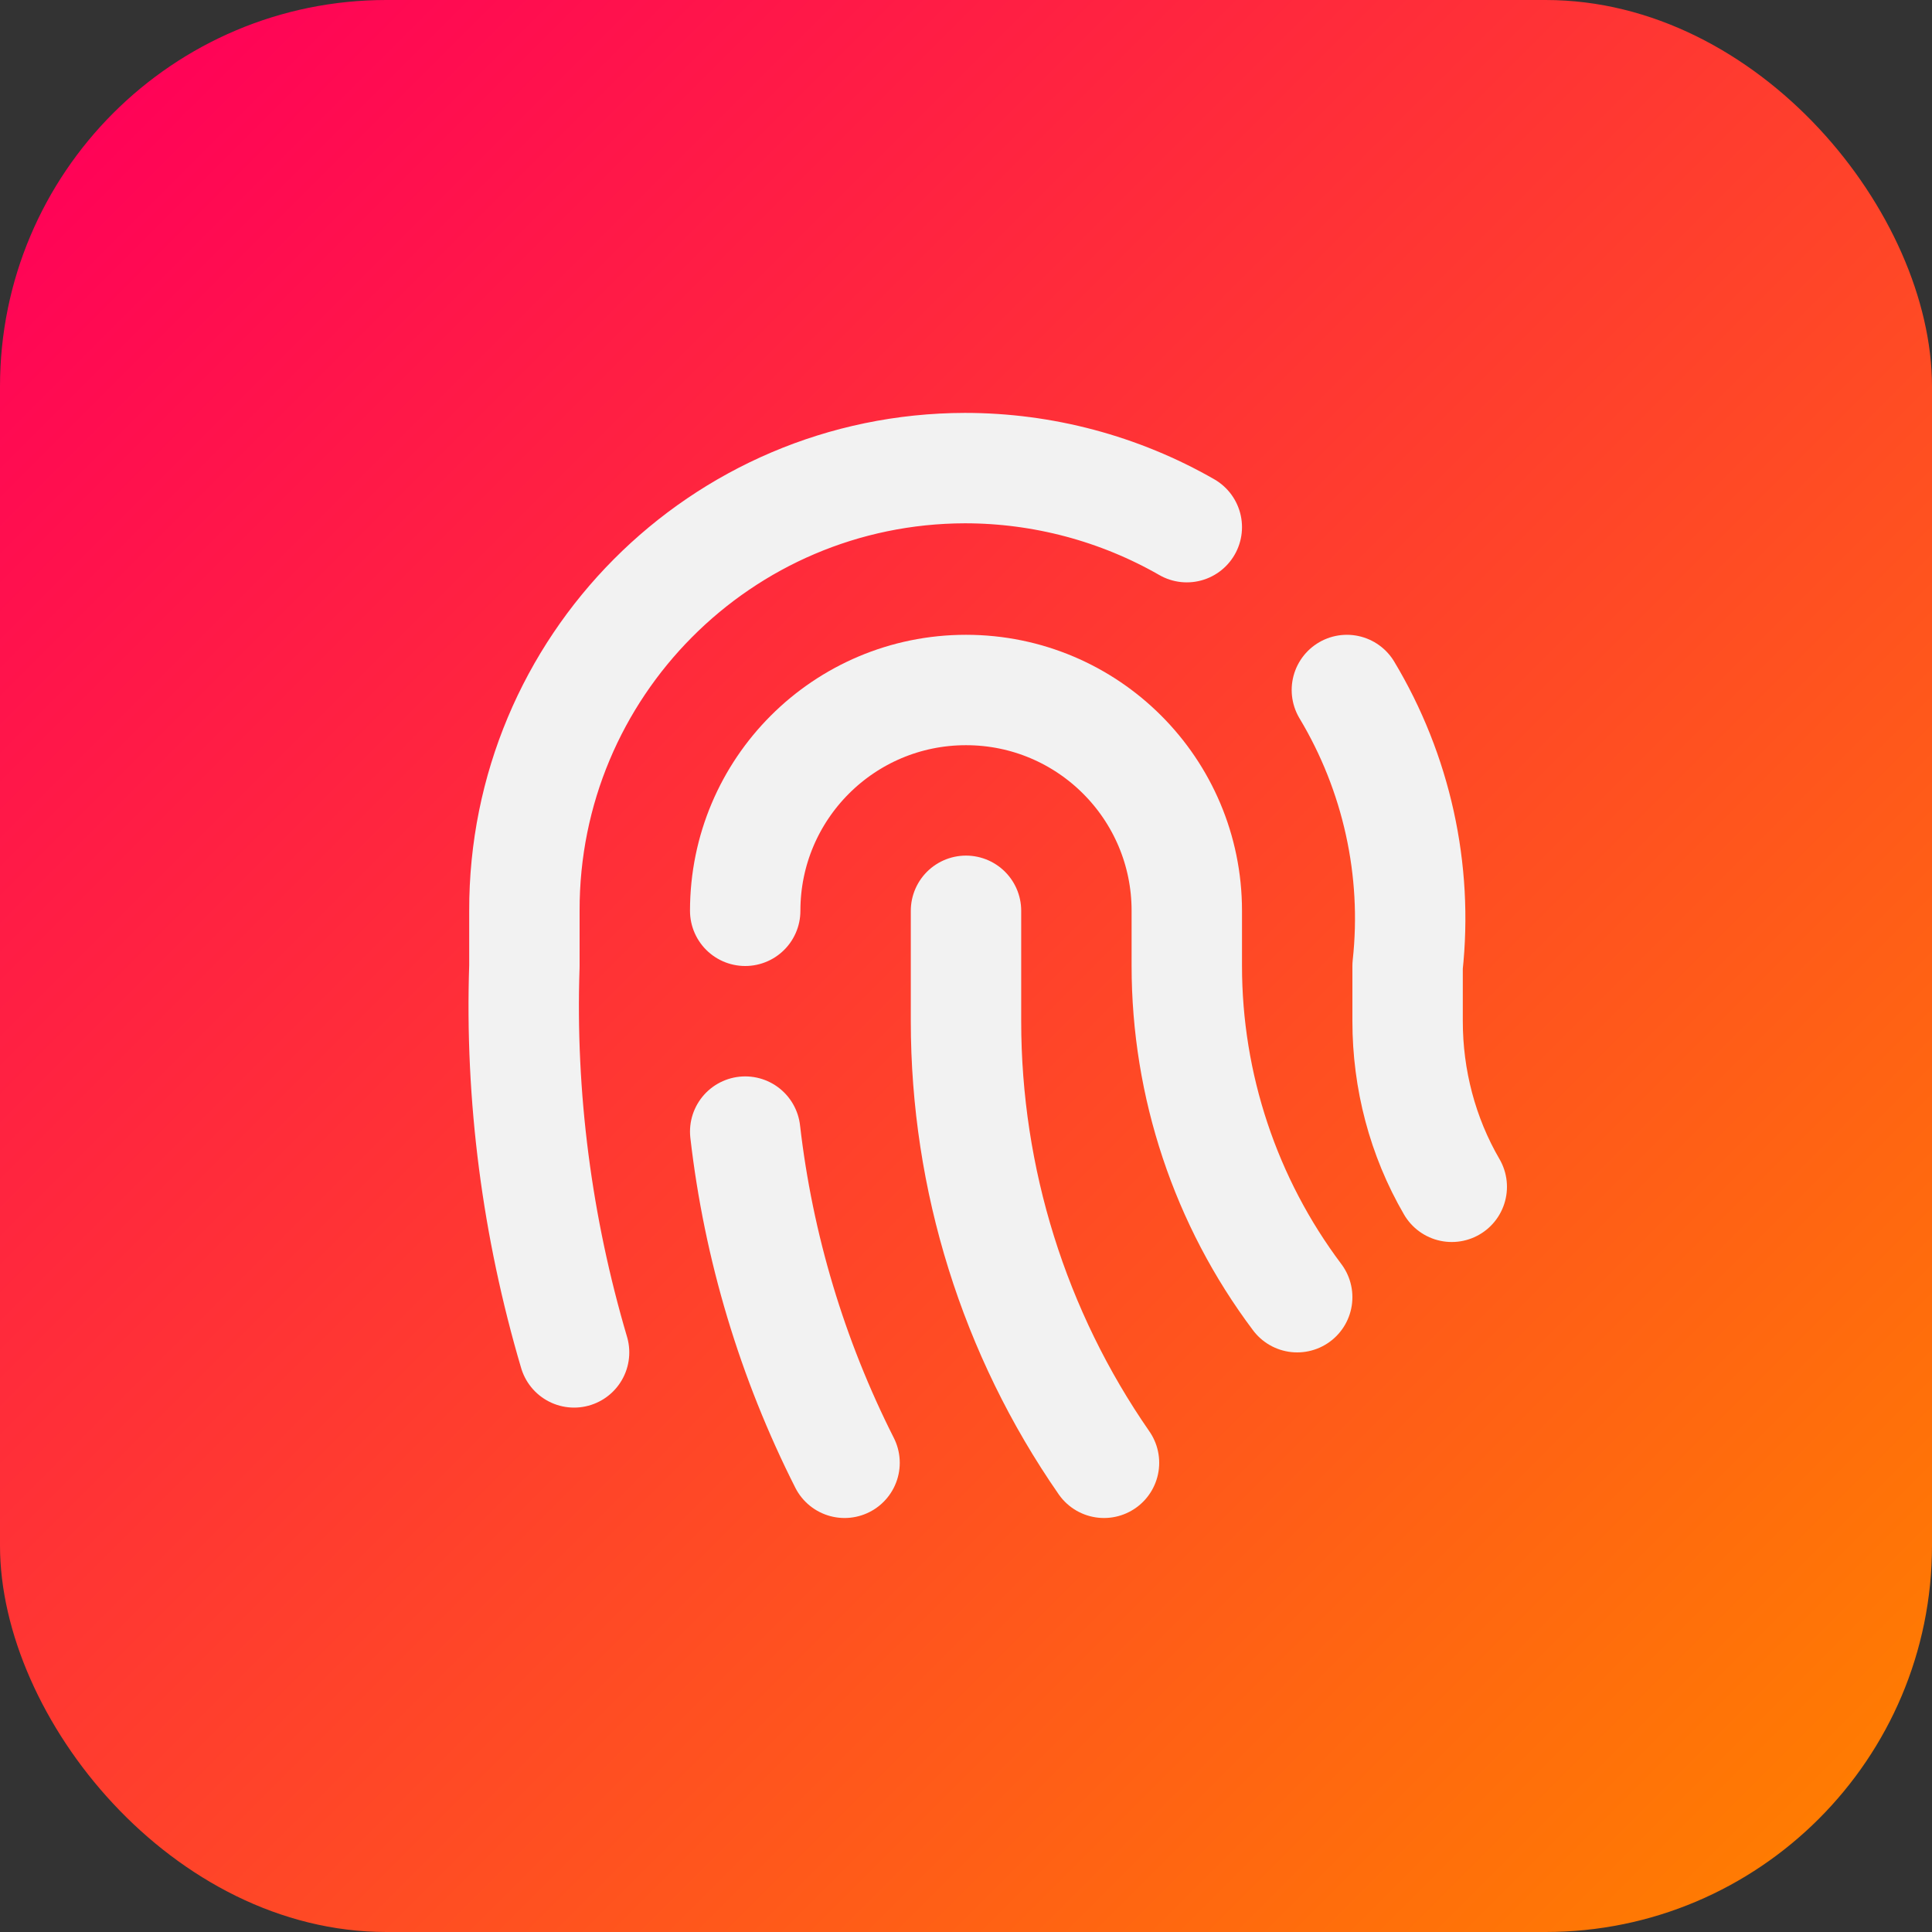
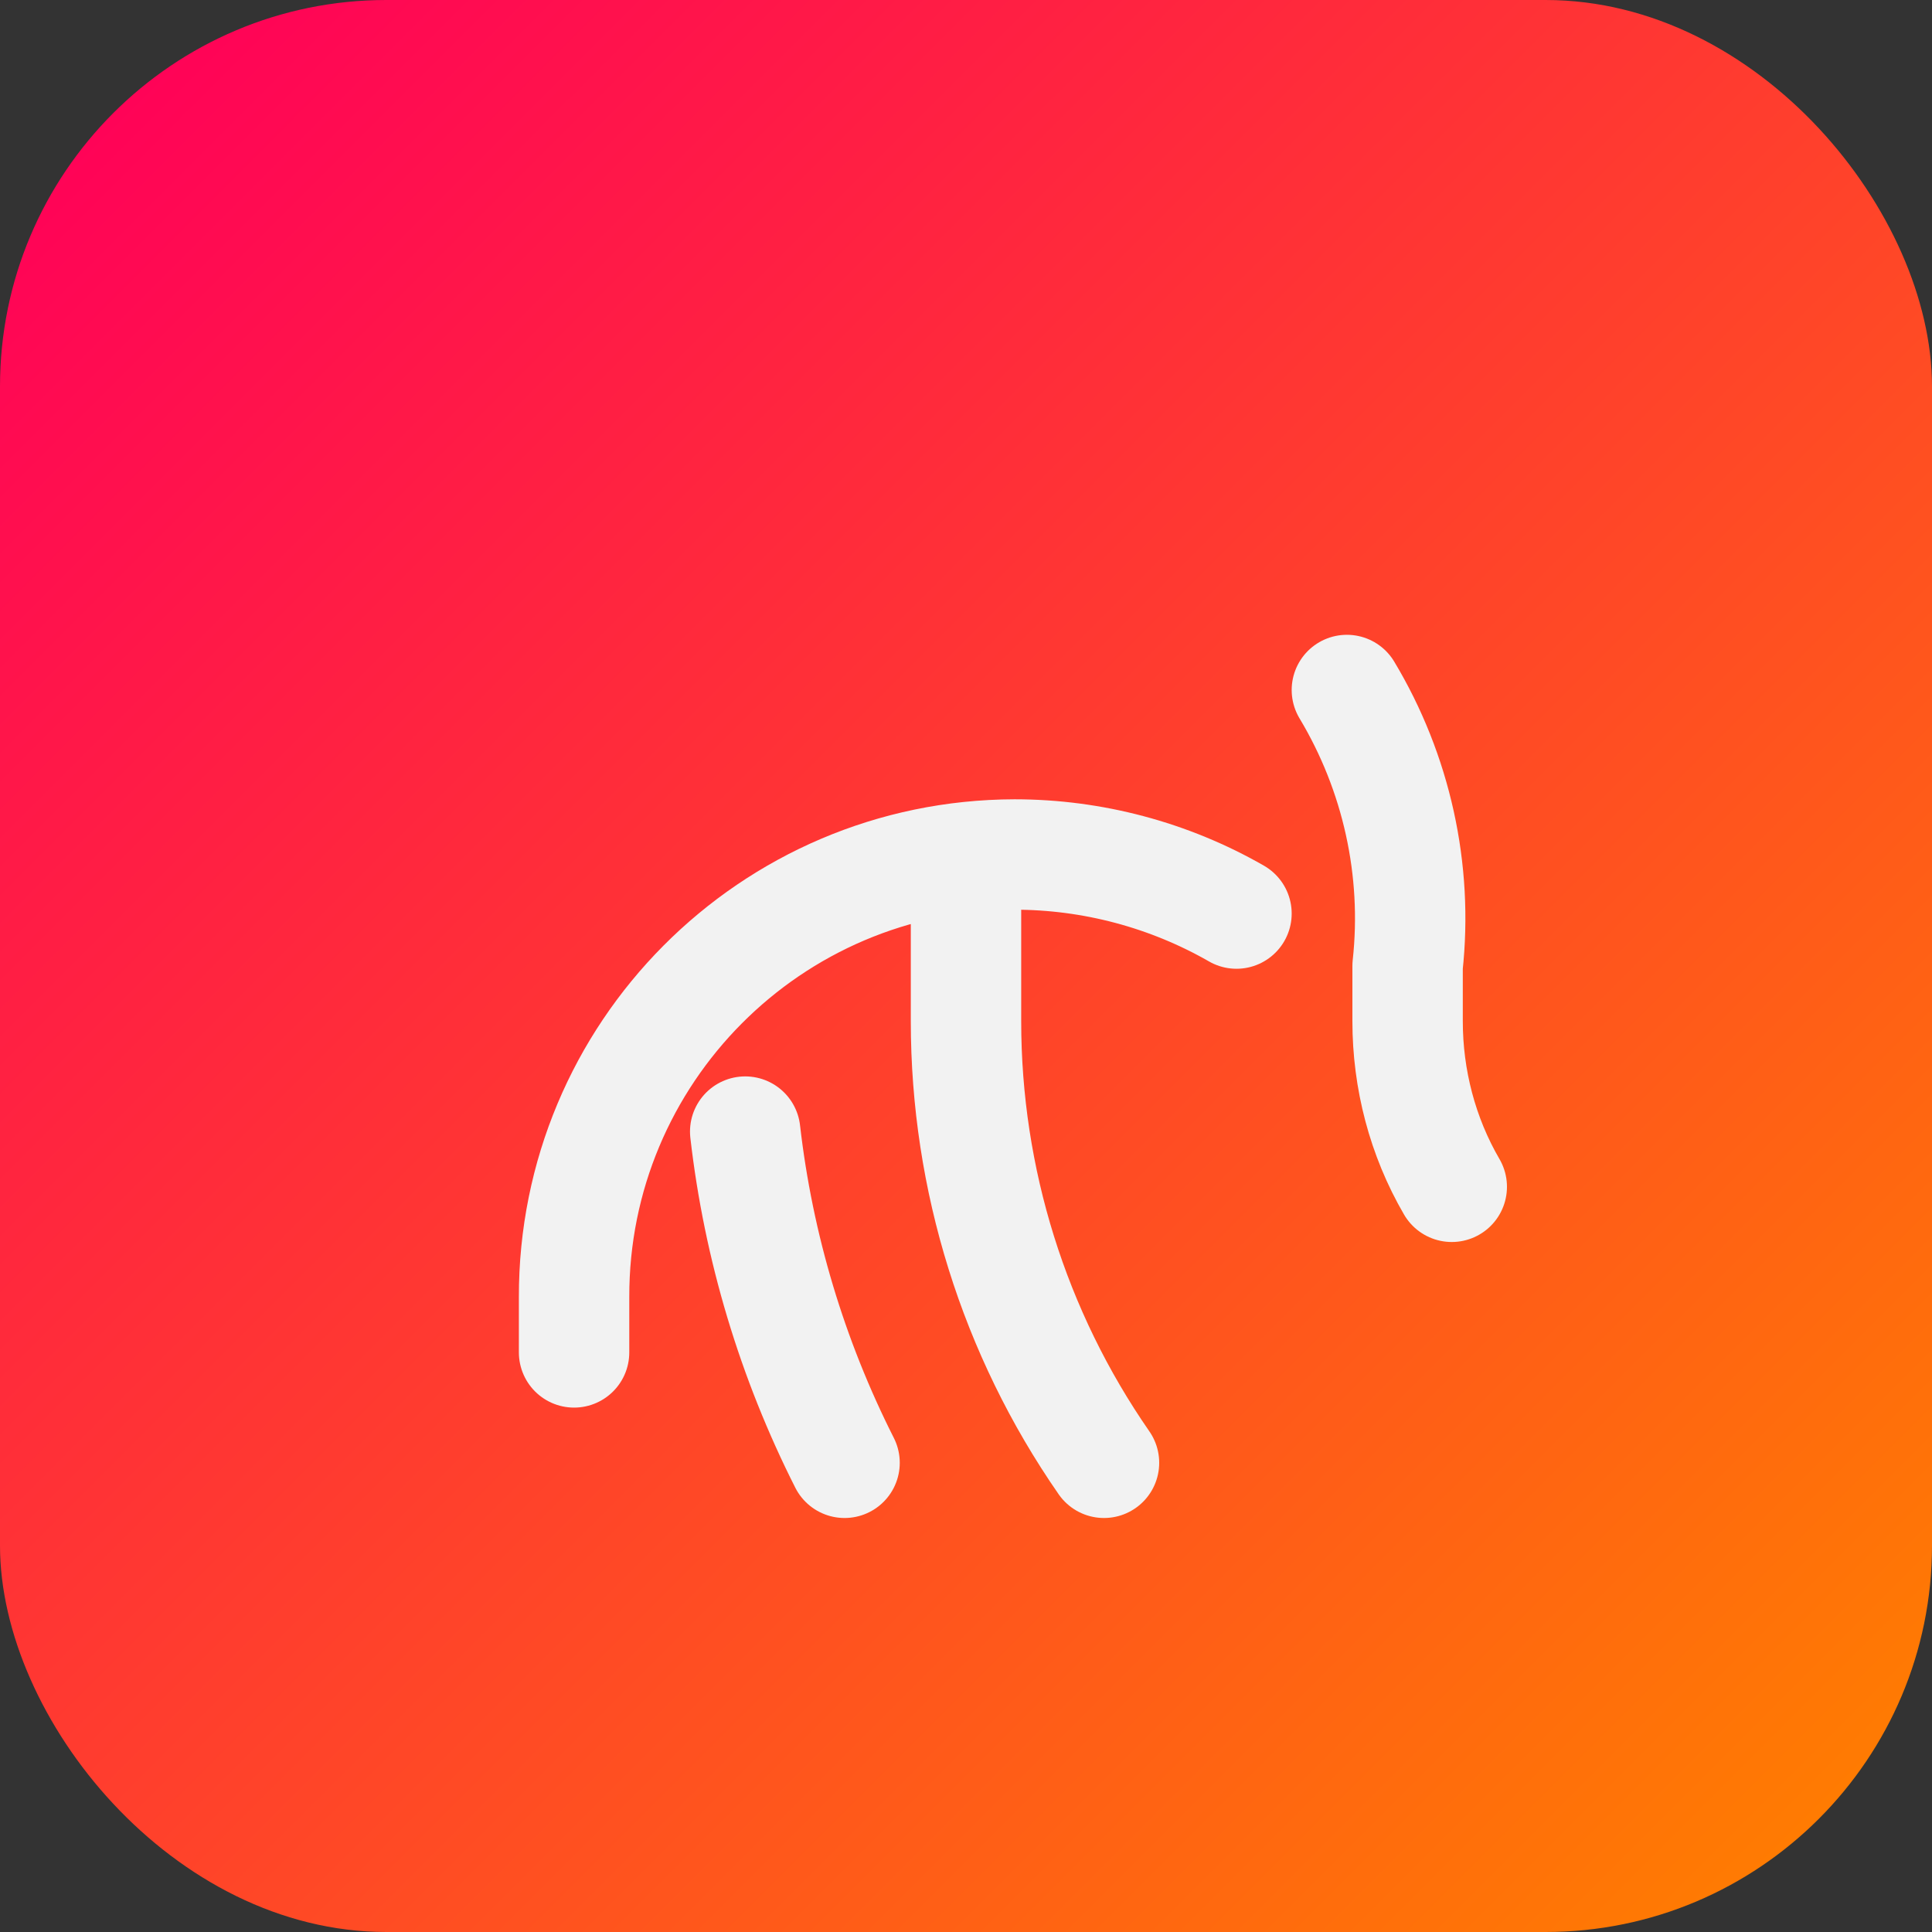
<svg xmlns="http://www.w3.org/2000/svg" viewBox="0 0 35 35">
  <rect x="0" y="0" width="35" height="35" fill="#333333" stroke="none" />
  <defs>
    <style>
      .cls-1, .cls-2 {
        stroke-width: 0px;
      }

      .cls-1, .cls-3 {
        fill: none;
      }

      .cls-2 {
        fill: url(#linear-gradient);
      }

      .cls-3 {
        stroke: #f2f2f2;
        stroke-linecap: round;
        stroke-linejoin: round;
        stroke-width: 2px;
      }
    </style>
    <linearGradient id="linear-gradient" x1="2.05" y1="2.05" x2="32.95" y2="32.95" gradientUnits="userSpaceOnUse">
      <stop offset="0" stop-color="#ff0357" />
      <stop offset="1" stop-color="#ff7b02" />
    </linearGradient>
  </defs>
  <g id="Layer_2" data-name="Layer 2">
    <rect class="cls-2" x="0" width="35" height="35" rx="7" ry="7" />
  </g>
  <g id="Layer_1" data-name="Layer 1">
    <g>
      <path class="cls-1" d="m5.5,5.5h24v24H5.5V5.5Z" />
      <path class="cls-3" d="m24.4,12.5c.9,1.5,1.29,3.26,1.1,5v1c0,1.05.27,2.09.8,3" />
-       <path class="cls-3" d="m13.5,16.5c0-2.21,1.79-4,4-4s4,1.79,4,4v1c0,2.16.7,4.27,2,6" />
      <path class="cls-3" d="m17.5,16.5v2c0,2.86.87,5.65,2.5,8" />
      <path class="cls-3" d="m13.5,20.5c.24,2.09.85,4.12,1.8,6" />
-       <path class="cls-3" d="m10.4,24.5c-.67-2.27-.98-4.63-.9-7v-1c-.01-4.42,3.56-8.01,7.98-8.02,1.41,0,2.8.37,4.02,1.07" />
+       <path class="cls-3" d="m10.4,24.5v-1c-.01-4.42,3.56-8.01,7.98-8.02,1.41,0,2.8.37,4.02,1.07" />
    </g>
  </g>
</svg>